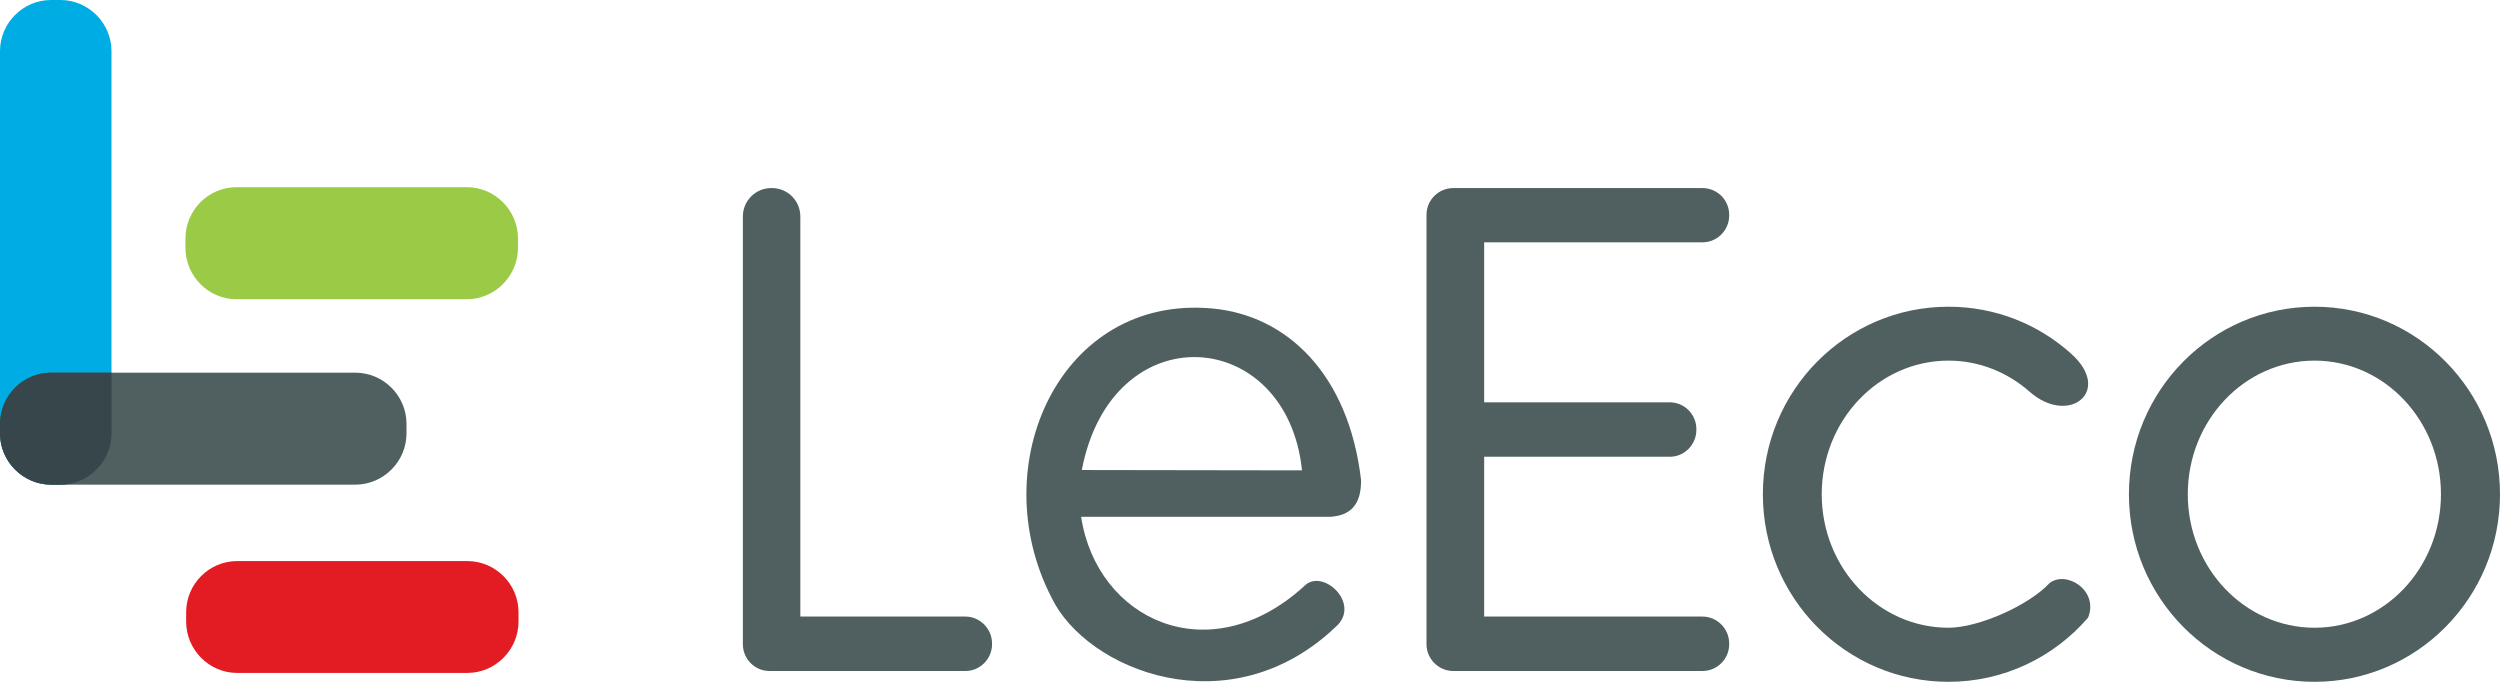
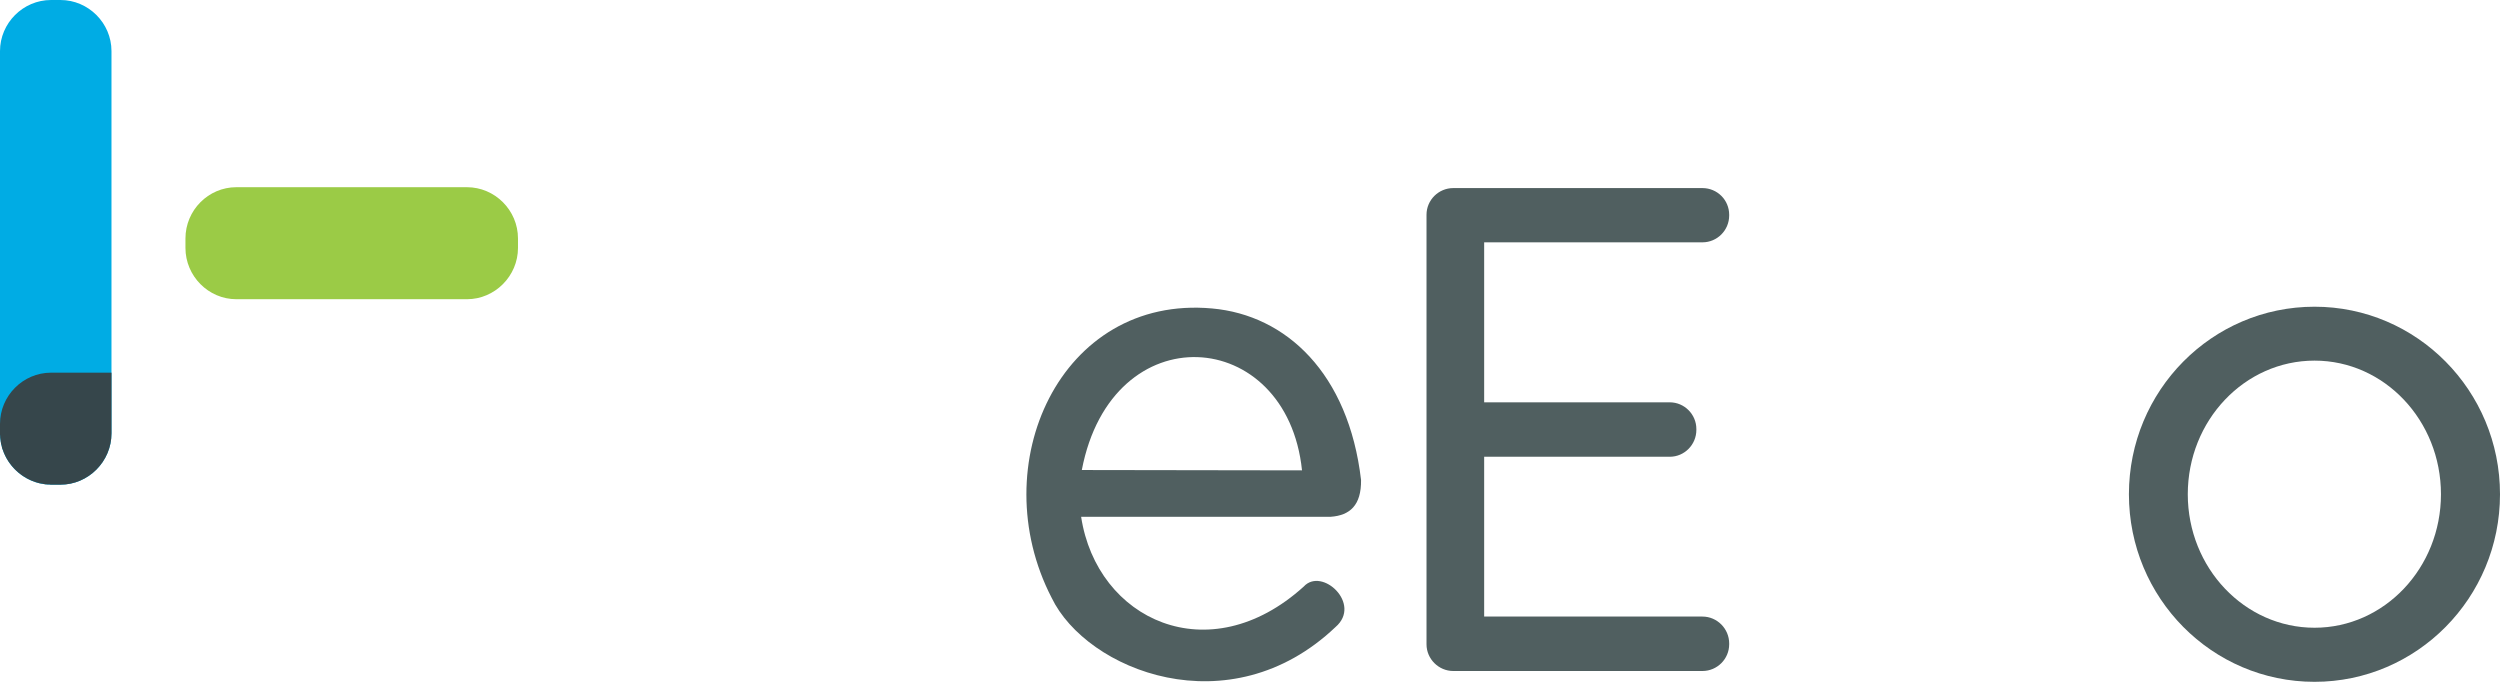
<svg xmlns="http://www.w3.org/2000/svg" width="286" height="78" viewBox="0 0 286 78" fill="none">
  <path fill-rule="evenodd" clip-rule="evenodd" d="M5.84 0H6.913C10.111 0 12.754 2.635 12.754 5.848V49.578C12.754 52.792 10.111 55.446 6.913 55.446H5.84C2.642 55.446 0 52.792 0 49.578V5.848C0 2.635 2.642 0 5.84 0Z" fill="#00ACE4" />
-   <path fill-rule="evenodd" clip-rule="evenodd" d="M46.505 48.501V49.578C46.505 52.792 43.862 55.446 40.644 55.446H5.84C2.642 55.446 0 52.792 0 49.578V48.501C0 45.267 2.642 42.633 5.84 42.633H40.644C43.862 42.633 46.505 45.267 46.505 48.501Z" fill="#505F60" />
  <path fill-rule="evenodd" clip-rule="evenodd" d="M59.258 27.284V28.362C59.258 31.575 56.616 34.23 53.418 34.23H27.037C23.838 34.23 21.216 31.575 21.216 28.362V27.284C21.216 24.051 23.838 21.416 27.037 21.416H53.418C56.616 21.416 59.258 24.051 59.258 27.284Z" fill="#9BCB46" />
-   <path fill-rule="evenodd" clip-rule="evenodd" d="M59.318 70.036V71.114C59.318 74.328 56.675 76.982 53.477 76.982H27.116C23.918 76.982 21.296 74.328 21.296 71.114V70.036C21.296 66.823 23.918 64.188 27.116 64.188H53.477C56.675 64.188 59.318 66.823 59.318 70.036Z" fill="#E31B22" />
-   <path fill-rule="evenodd" clip-rule="evenodd" d="M88.222 21.516H88.321C90.109 21.516 91.559 22.973 91.559 24.769V70.535H110.451C112.1 70.535 113.49 71.932 113.49 73.609V73.709C113.49 75.385 112.1 76.763 110.451 76.763H88.023C86.354 76.763 84.984 75.385 84.984 73.709V73.609C84.984 73.589 84.984 73.589 84.984 73.569C84.984 73.549 84.984 73.529 84.984 73.529V24.769C84.984 22.973 86.434 21.516 88.222 21.516Z" fill="#505F60" />
  <path fill-rule="evenodd" clip-rule="evenodd" d="M166.451 21.516H194.759C196.447 21.516 197.818 22.873 197.818 24.57V24.649C197.818 26.346 196.447 27.723 194.759 27.723H169.788V46.026H191.024C192.693 46.026 194.064 47.403 194.064 49.079V49.179C194.064 50.876 192.693 52.253 191.024 52.253H169.788V70.535H194.759C196.447 70.535 197.818 71.932 197.818 73.609V73.709C197.818 75.385 196.447 76.763 194.759 76.763H166.252C164.584 76.763 163.193 75.385 163.193 73.709V73.609C163.193 73.589 163.193 73.589 163.193 73.569C163.193 73.549 163.193 73.529 163.193 73.529V24.769C163.193 24.749 163.193 24.729 163.193 24.709C163.193 24.709 163.193 24.689 163.193 24.649V24.57C163.193 22.873 164.584 21.516 166.252 21.516H166.451Z" fill="#505F60" />
  <path fill-rule="evenodd" clip-rule="evenodd" d="M264.784 35.088C276.485 35.088 286 44.688 286 56.544C286 68.4 276.485 78 264.784 78C253.044 78 243.548 68.4 243.548 56.544C243.548 44.688 253.044 35.088 264.784 35.088ZM264.784 41.255C272.77 41.255 279.246 48.101 279.246 56.544C279.246 64.967 272.77 71.813 264.784 71.813C256.778 71.813 250.282 64.967 250.282 56.544C250.282 48.101 256.778 41.255 264.784 41.255Z" fill="#505F60" />
-   <path fill-rule="evenodd" clip-rule="evenodd" d="M222.908 35.088C228.291 35.088 233.198 37.104 236.933 40.457C241.76 44.768 236.655 48.76 232.185 44.808C229.662 42.593 226.424 41.255 222.908 41.255C214.902 41.255 208.406 48.101 208.406 56.544C208.406 64.967 214.902 71.813 222.908 71.813C226.384 71.813 232.106 69.238 234.43 66.743C236.297 65.186 240.131 67.482 238.88 70.655C234.986 75.166 229.265 78 222.908 78C211.168 78 201.672 68.4 201.672 56.544C201.672 44.688 211.168 35.088 222.908 35.088Z" fill="#505F60" />
  <path fill-rule="evenodd" clip-rule="evenodd" d="M149.148 67.102C151.234 64.827 155.843 69.098 152.784 71.733C140.646 83.269 124.297 76.683 120.304 68.38C112.457 53.191 121.297 33.711 138.659 35.288C147.142 36.046 154.274 42.712 155.704 54.907C155.744 57.821 154.413 58.959 152.247 59.119H123.681C125.469 70.894 138.282 76.942 149.148 67.102ZM123.76 53.77L148.95 53.81C147.241 37.283 127.197 35.806 123.76 53.77Z" fill="#505F60" />
  <path fill-rule="evenodd" clip-rule="evenodd" d="M12.754 42.633V49.578C12.754 52.792 10.111 55.446 6.913 55.446H5.84C5.781 55.446 5.741 55.446 5.701 55.426C5.642 55.426 5.582 55.426 5.542 55.426C5.483 55.426 5.443 55.426 5.403 55.426C5.344 55.406 5.304 55.406 5.244 55.406C5.185 55.406 5.145 55.406 5.105 55.386C5.046 55.386 5.006 55.366 4.966 55.366C4.907 55.346 4.847 55.346 4.827 55.327C4.748 55.327 4.728 55.327 4.668 55.307C4.609 55.307 4.569 55.287 4.529 55.287C4.47 55.267 4.43 55.267 4.39 55.247C2.483 54.748 0.934 53.291 0.318 51.455C0.298 51.395 0.278 51.355 0.258 51.315C0.238 51.255 0.238 51.215 0.219 51.175C0.219 51.115 0.199 51.075 0.199 51.035C0.179 50.995 0.179 50.935 0.159 50.876C0.139 50.836 0.119 50.796 0.119 50.756C0.119 50.696 0.099 50.636 0.099 50.596C0.079 50.556 0.079 50.496 0.079 50.456C0.079 50.417 0.06 50.357 0.06 50.317C0.06 50.277 0.04 50.217 0.04 50.157C0.04 50.137 0.02 50.057 0.02 50.017C0.02 49.977 0.02 49.918 0.02 49.878C0.02 49.838 0 49.758 0 49.718C0 49.678 0 49.618 0 49.578V48.501C0 45.267 2.642 42.633 5.84 42.633H12.754Z" fill="#36464B" />
</svg>